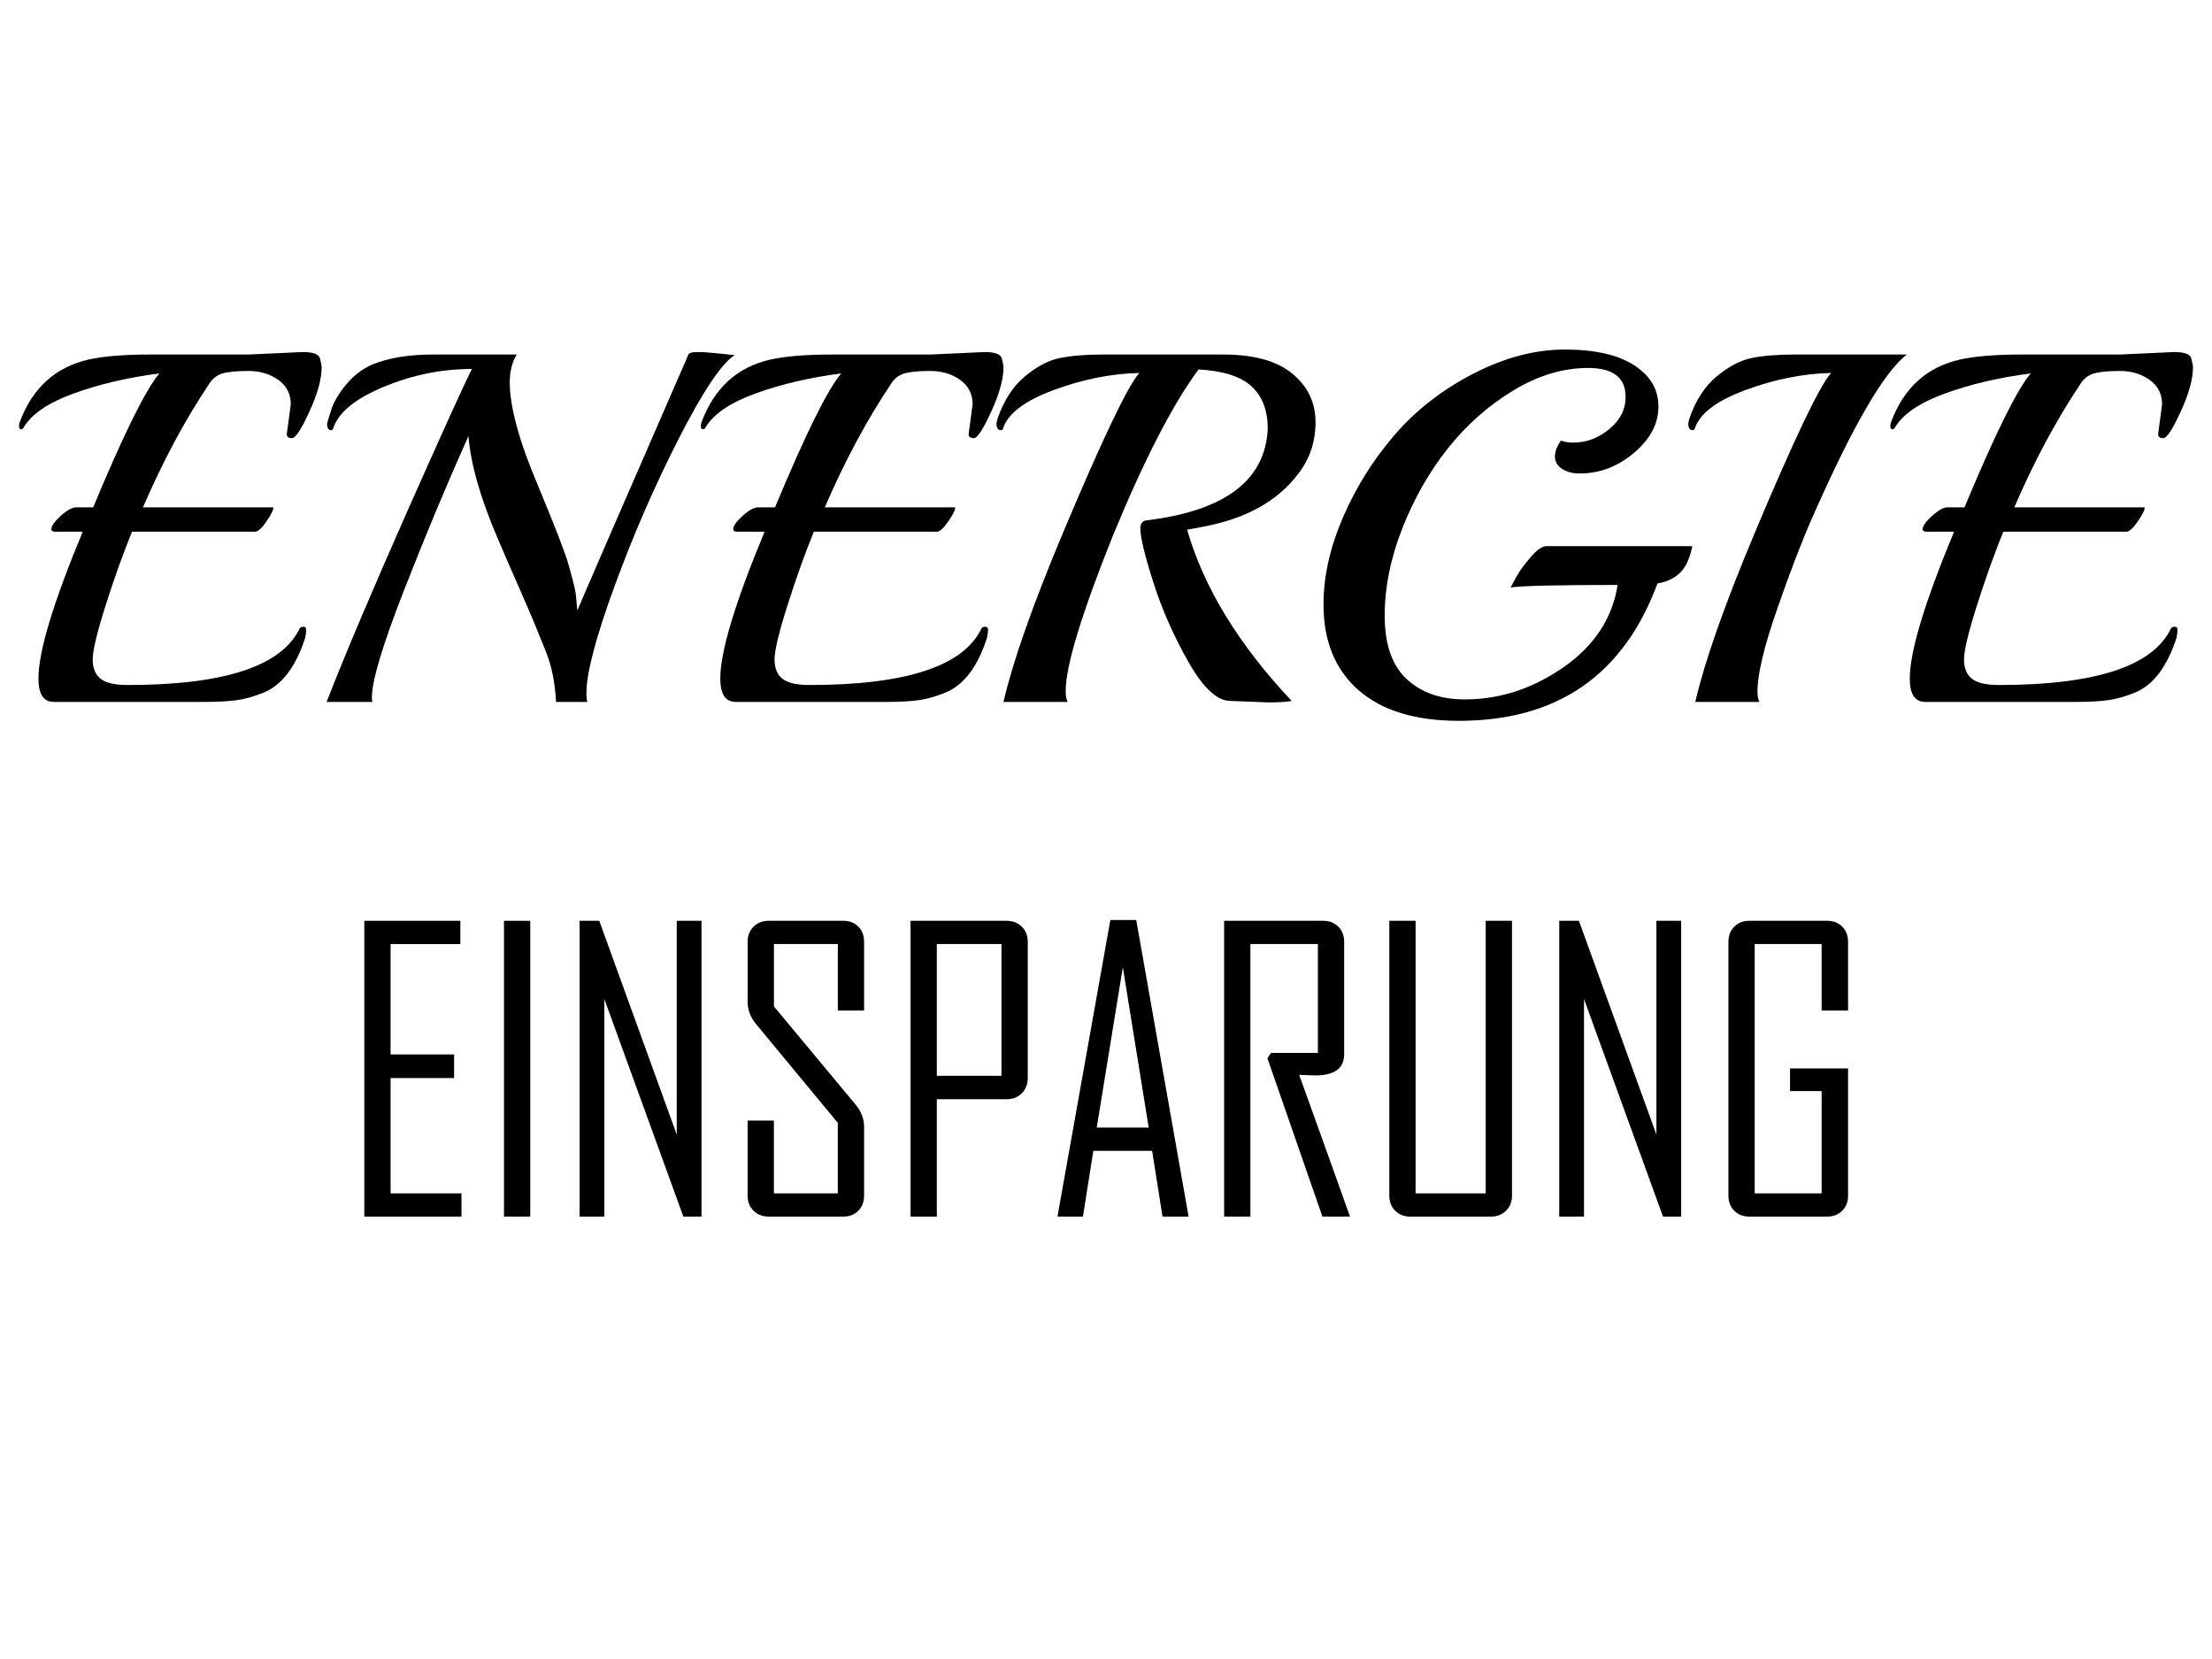
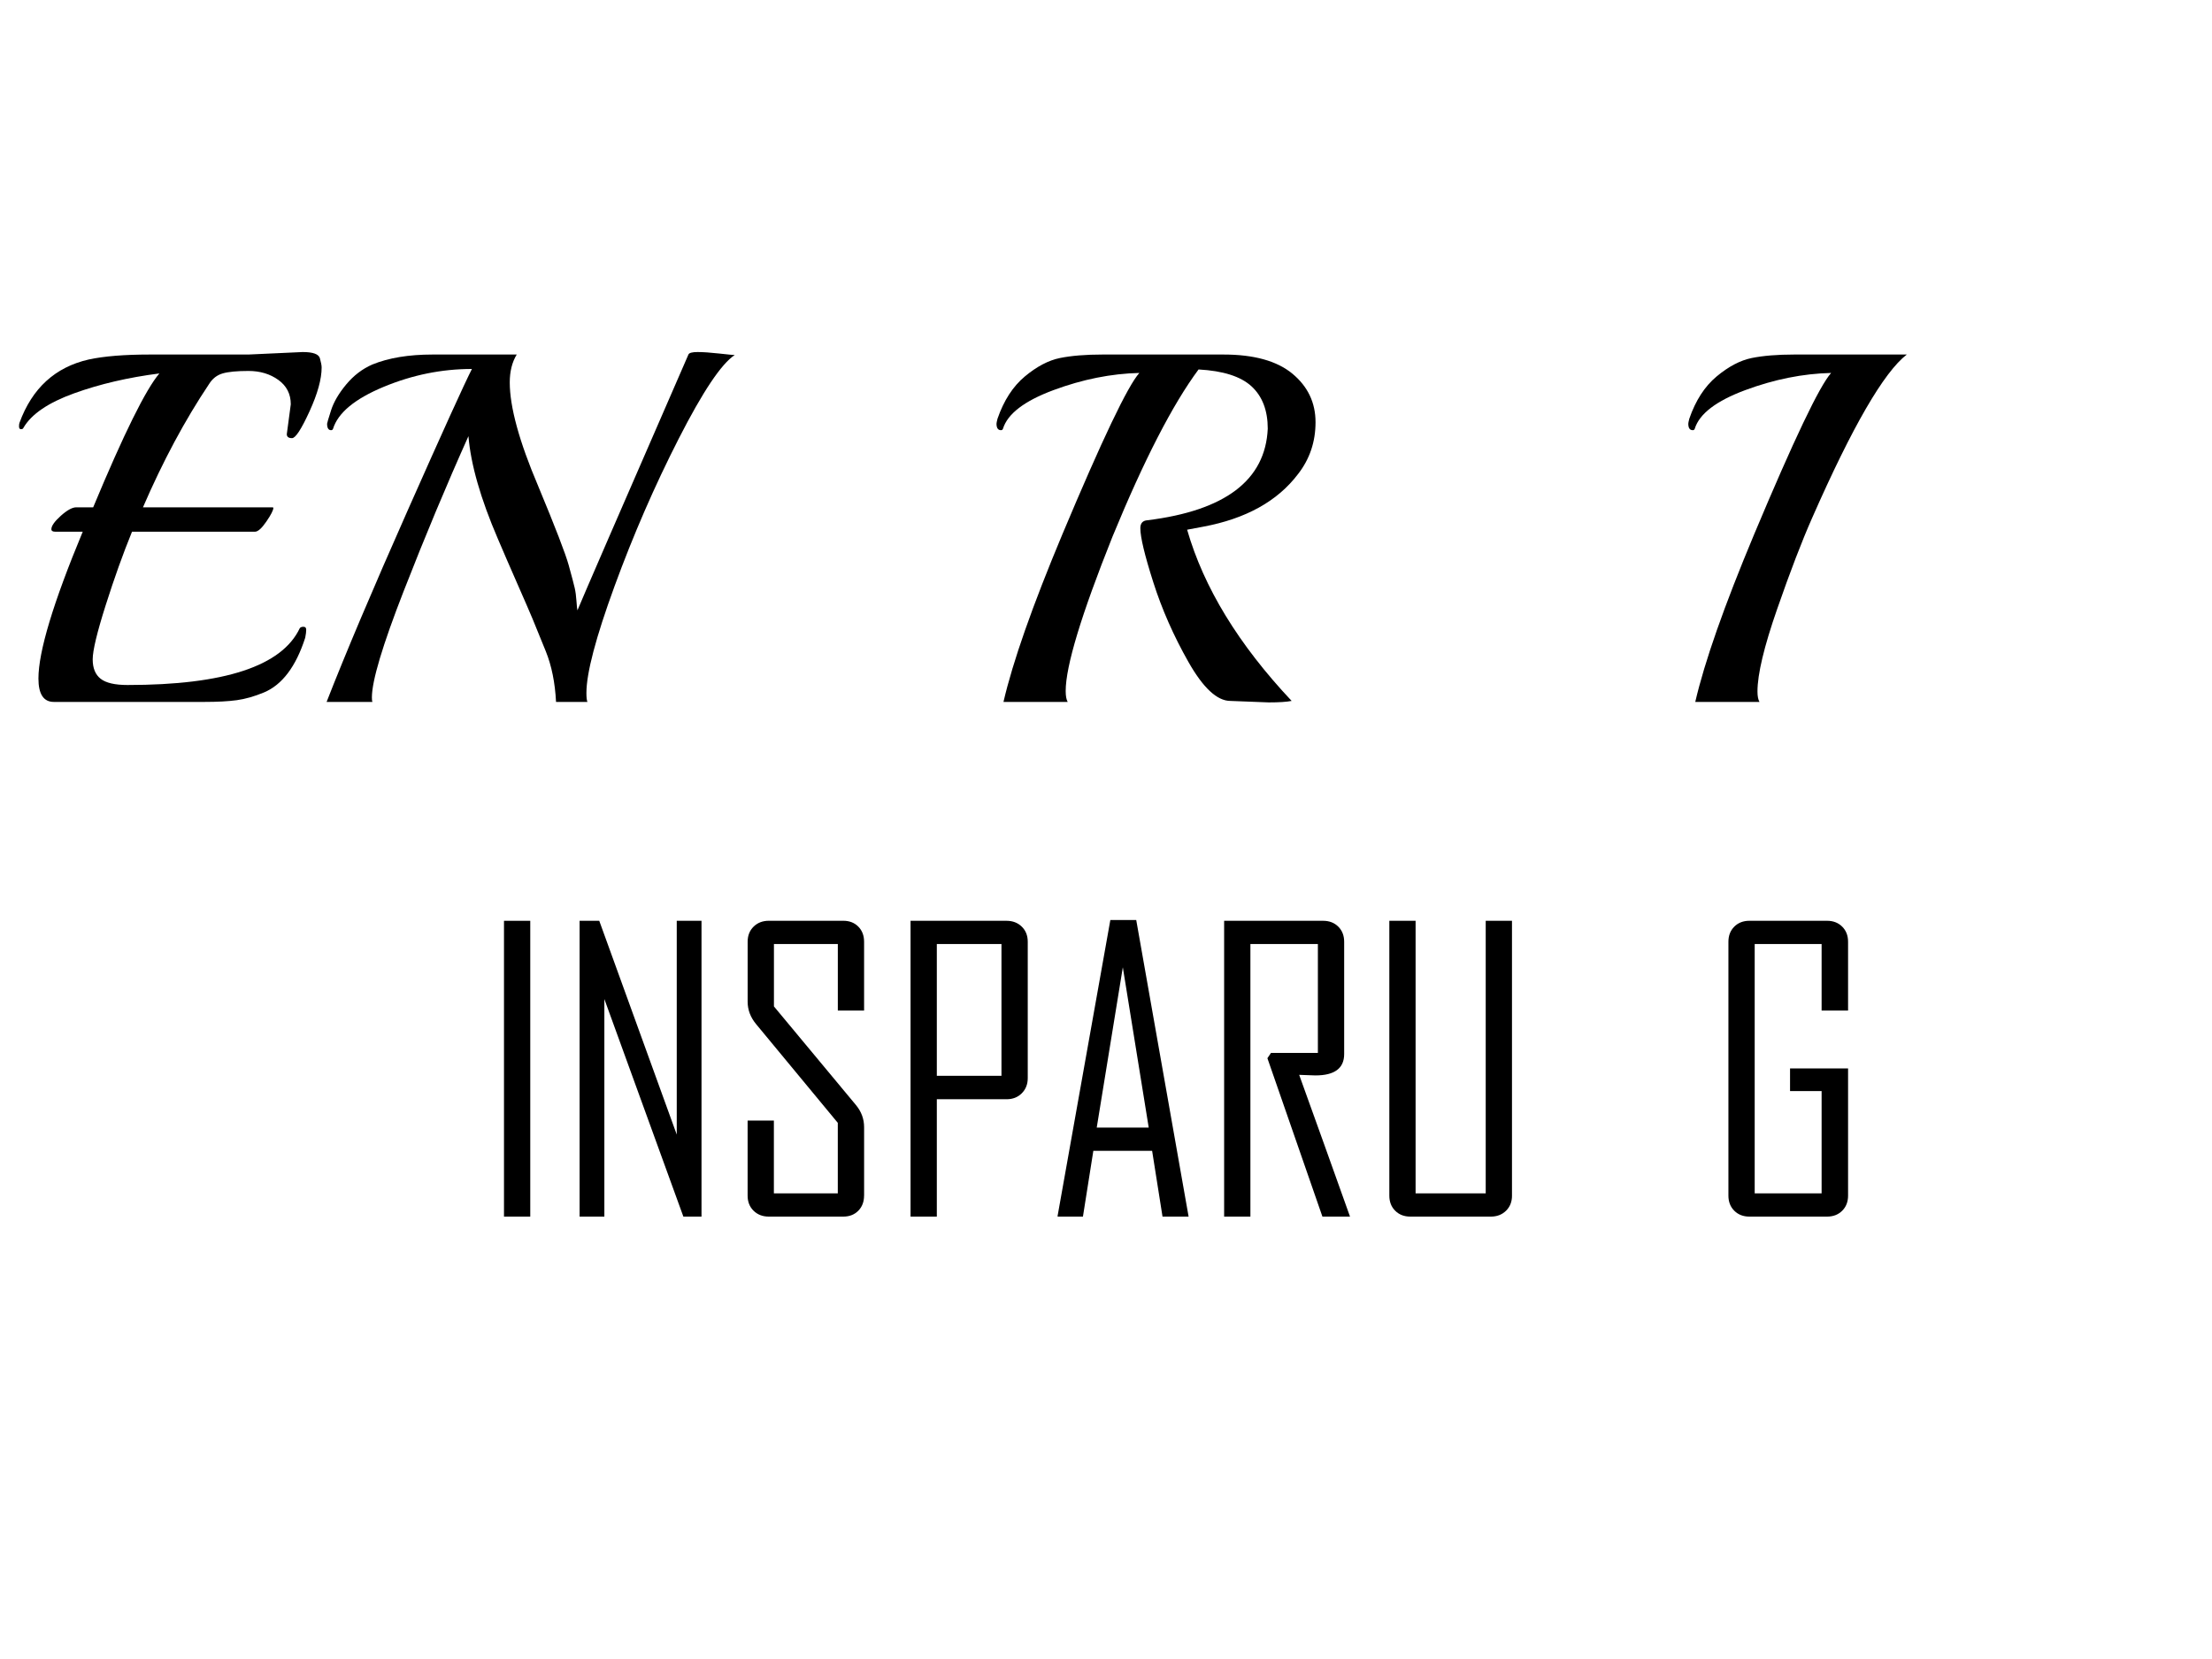
<svg xmlns="http://www.w3.org/2000/svg" version="1.1" id="Ebene_1" x="0px" y="0px" width="160px" height="120px" viewBox="0 0 160 120" enable-background="new 0 0 160 120" xml:space="preserve">
  <g>
    <path d="M17.973,25.644l3.924-0.18c0.744,0,1.158,0.15,1.242,0.45c0.084,0.3,0.126,0.522,0.126,0.666   c0,0.84-0.294,1.902-0.882,3.186c-0.588,1.284-1.008,1.926-1.26,1.926s-0.378-0.096-0.378-0.288l0.288-2.16   c0-0.744-0.3-1.332-0.9-1.764c-0.6-0.432-1.32-0.648-2.16-0.648c-0.84,0-1.464,0.06-1.872,0.18   c-0.408,0.12-0.732,0.372-0.972,0.756c-1.752,2.616-3.348,5.592-4.788,8.928h9.396l0.036,0.036c0,0.168-0.168,0.499-0.504,0.99   c-0.336,0.492-0.612,0.738-0.828,0.738H9.549c-0.648,1.584-1.284,3.36-1.908,5.328c-0.625,1.968-0.936,3.27-0.936,3.906   c0,0.636,0.192,1.104,0.576,1.404c0.383,0.3,1.032,0.45,1.944,0.45c7.008,0,11.16-1.368,12.456-4.104   c0.048-0.072,0.138-0.108,0.27-0.108c0.132,0,0.198,0.072,0.198,0.216c0,0.144-0.024,0.336-0.072,0.576   c-0.672,2.088-1.668,3.408-2.988,3.96c-0.697,0.288-1.35,0.474-1.962,0.558c-0.612,0.084-1.398,0.126-2.358,0.126H3.896   c-0.744,0-1.116-0.563-1.116-1.692c0-1.944,1.067-5.484,3.204-10.62h-1.98c-0.192,0-0.288-0.06-0.288-0.18   c0-0.239,0.228-0.563,0.684-0.972c0.456-0.408,0.828-0.612,1.116-0.612h1.224c2.208-5.304,3.804-8.532,4.788-9.684   c-2.256,0.288-4.314,0.768-6.174,1.44s-3.078,1.5-3.654,2.484c-0.023,0.072-0.084,0.108-0.18,0.108   c-0.095,0-0.144-0.066-0.144-0.198s0.013-0.222,0.036-0.27c0.912-2.496,2.58-4.02,5.004-4.572c1.104-0.24,2.58-0.36,4.428-0.36   H17.973z" />
    <path d="M53.145,25.68c-0.96,0.624-2.311,2.64-4.05,6.048c-1.74,3.408-3.288,6.966-4.644,10.674s-2.034,6.282-2.034,7.722   c0,0.312,0.023,0.528,0.072,0.648H40.22c-0.072-1.392-0.318-2.61-0.738-3.654c-0.42-1.044-0.738-1.824-0.954-2.34   c-0.216-0.516-0.588-1.374-1.116-2.574c-0.528-1.2-0.996-2.28-1.404-3.24c-1.248-2.903-1.957-5.375-2.124-7.416   c-1.584,3.528-3.145,7.26-4.68,11.196c-1.537,3.936-2.304,6.504-2.304,7.704c0,0.168,0.012,0.276,0.036,0.324h-3.312   c1.368-3.504,3.324-8.124,5.868-13.86c2.544-5.736,4.092-9.144,4.644-10.224c-2.184,0-4.314,0.432-6.39,1.296   c-2.077,0.864-3.294,1.872-3.654,3.024c-0.024,0.072-0.072,0.108-0.144,0.108c-0.192,0-0.288-0.156-0.288-0.468   c0-0.048,0.096-0.372,0.288-0.972c0.192-0.6,0.558-1.224,1.098-1.872c0.54-0.648,1.17-1.128,1.89-1.44   c1.175-0.479,2.628-0.72,4.356-0.72h6.084c-0.336,0.552-0.504,1.224-0.504,2.016c0,1.776,0.684,4.272,2.052,7.488   c1.248,3,1.986,4.914,2.214,5.742c0.228,0.828,0.372,1.374,0.432,1.638c0.06,0.265,0.102,0.576,0.126,0.936   s0.048,0.588,0.072,0.684c0.312-0.768,2.988-6.936,8.028-18.504c0.048-0.12,0.27-0.18,0.666-0.18s0.918,0.036,1.566,0.108   C52.676,25.644,53.048,25.68,53.145,25.68z" />
-     <path d="M67.292,25.644l3.924-0.18c0.744,0,1.158,0.15,1.242,0.45c0.084,0.3,0.126,0.522,0.126,0.666   c0,0.84-0.294,1.902-0.882,3.186c-0.588,1.284-1.008,1.926-1.26,1.926s-0.378-0.096-0.378-0.288l0.288-2.16   c0-0.744-0.3-1.332-0.9-1.764c-0.6-0.432-1.32-0.648-2.16-0.648c-0.84,0-1.464,0.06-1.872,0.18   c-0.408,0.12-0.732,0.372-0.972,0.756c-1.752,2.616-3.348,5.592-4.788,8.928h9.396l0.036,0.036c0,0.168-0.168,0.499-0.504,0.99   c-0.336,0.492-0.612,0.738-0.828,0.738h-8.892c-0.648,1.584-1.284,3.36-1.908,5.328c-0.625,1.968-0.936,3.27-0.936,3.906   c0,0.636,0.192,1.104,0.576,1.404c0.383,0.3,1.032,0.45,1.944,0.45c7.008,0,11.16-1.368,12.456-4.104   c0.048-0.072,0.138-0.108,0.27-0.108c0.132,0,0.198,0.072,0.198,0.216c0,0.144-0.024,0.336-0.072,0.576   c-0.672,2.088-1.668,3.408-2.988,3.96c-0.697,0.288-1.35,0.474-1.962,0.558c-0.612,0.084-1.398,0.126-2.358,0.126H53.216   c-0.744,0-1.116-0.563-1.116-1.692c0-1.944,1.067-5.484,3.204-10.62h-1.98c-0.192,0-0.288-0.06-0.288-0.18   c0-0.239,0.228-0.563,0.684-0.972c0.456-0.408,0.828-0.612,1.116-0.612h1.224c2.208-5.304,3.804-8.532,4.788-9.684   c-2.256,0.288-4.314,0.768-6.174,1.44s-3.078,1.5-3.654,2.484c-0.023,0.072-0.084,0.108-0.18,0.108   c-0.095,0-0.144-0.066-0.144-0.198s0.013-0.222,0.036-0.27c0.912-2.496,2.58-4.02,5.004-4.572c1.104-0.24,2.58-0.36,4.428-0.36   H67.292z" />
    <path d="M93.482,27.029c1.115,0.924,1.674,2.094,1.674,3.51c0,1.417-0.42,2.664-1.26,3.744c-1.488,1.968-3.78,3.24-6.877,3.816   l-1.151,0.216c1.2,4.176,3.72,8.304,7.56,12.384c-0.359,0.072-0.912,0.108-1.656,0.108L89,50.7c-0.96,0-1.975-0.942-3.042-2.826   c-1.068-1.884-1.914-3.804-2.538-5.76c-0.624-1.956-0.936-3.258-0.936-3.906c0-0.36,0.168-0.552,0.504-0.576   c5.639-0.696,8.543-2.903,8.712-6.624c0-1.319-0.391-2.34-1.17-3.06c-0.78-0.72-2.059-1.127-3.835-1.224   c-1.871,2.52-3.947,6.552-6.227,12.096c-2.256,5.64-3.384,9.36-3.384,11.16c0,0.36,0.048,0.625,0.144,0.792h-4.644   c0.672-2.904,2.088-6.936,4.248-12.096c2.88-6.863,4.74-10.764,5.58-11.7c-2.04,0.048-4.11,0.462-6.21,1.242   c-2.101,0.78-3.318,1.71-3.654,2.79c-0.024,0.072-0.072,0.108-0.144,0.108c-0.216,0-0.324-0.156-0.324-0.468   c0-0.048,0.023-0.167,0.072-0.36c0.456-1.32,1.116-2.34,1.98-3.06c0.864-0.72,1.71-1.164,2.538-1.332   c0.828-0.167,1.854-0.252,3.078-0.252h8.748C90.703,25.644,92.366,26.106,93.482,27.029z" />
-     <path d="M122.408,39.503c-0.169,0.864-0.457,1.5-0.865,1.908c-0.408,0.408-0.959,0.672-1.655,0.792   c-2.448,6.624-7.236,9.936-14.364,9.936c-3.145,0-5.563-0.738-7.254-2.214c-1.691-1.476-2.538-3.546-2.538-6.21   c0-2.016,0.468-4.109,1.404-6.282c0.936-2.172,2.178-4.158,3.726-5.958c1.549-1.8,3.45-3.282,5.706-4.446   c2.256-1.164,4.464-1.746,6.624-1.746s3.828,0.378,5.004,1.134s1.764,1.752,1.764,2.988c0,1.237-0.588,2.353-1.764,3.348   c-1.176,0.996-2.484,1.494-3.924,1.494c-0.528,0-0.96-0.114-1.296-0.342c-0.337-0.228-0.504-0.522-0.504-0.882   s0.144-0.744,0.432-1.152c0.265,0.096,0.563,0.144,0.9,0.144c0.937,0,1.8-0.324,2.592-0.972s1.188-1.428,1.188-2.34   c0-1.392-0.906-2.088-2.719-2.088s-3.617,0.546-5.418,1.638c-1.8,1.092-3.372,2.484-4.716,4.176   c-1.345,1.692-2.442,3.618-3.294,5.778s-1.277,4.272-1.277,6.336c0,2.064,0.527,3.588,1.584,4.572   c1.055,0.984,2.459,1.476,4.211,1.476c2.521,0,4.896-0.774,7.129-2.322c2.231-1.548,3.539-3.534,3.924-5.958   c-4.297,0-6.877,0.06-7.74,0.18c0.119-0.216,0.27-0.492,0.449-0.828c0.181-0.336,0.505-0.78,0.973-1.332   c0.469-0.552,0.857-0.828,1.17-0.828H122.408z" />
    <path d="M129.787,25.644h8.137c-1.656,1.272-3.938,5.208-6.842,11.808c-0.744,1.68-1.59,3.882-2.537,6.606   c-0.949,2.724-1.422,4.71-1.422,5.958c0,0.336,0.047,0.588,0.145,0.756h-4.645c0.672-2.904,2.088-6.936,4.248-12.096   c2.879-6.863,4.74-10.764,5.58-11.7c-2.041,0.048-4.111,0.462-6.211,1.242c-2.1,0.78-3.317,1.71-3.653,2.79   c-0.024,0.072-0.072,0.108-0.144,0.108c-0.217,0-0.324-0.156-0.324-0.468c0-0.048,0.023-0.167,0.072-0.36   c0.455-1.32,1.115-2.34,1.979-3.06c0.864-0.72,1.71-1.164,2.538-1.332C127.537,25.728,128.563,25.644,129.787,25.644z" />
-     <path d="M153.33,25.644l3.924-0.18c0.744,0,1.158,0.15,1.242,0.45c0.084,0.3,0.127,0.522,0.127,0.666   c0,0.84-0.295,1.902-0.883,3.186c-0.588,1.284-1.008,1.926-1.26,1.926s-0.377-0.096-0.377-0.288l0.287-2.16   c0-0.744-0.301-1.332-0.9-1.764s-1.32-0.648-2.16-0.648s-1.463,0.06-1.871,0.18s-0.732,0.372-0.973,0.756   c-1.752,2.616-3.348,5.592-4.787,8.928h9.395l0.037,0.036c0,0.168-0.168,0.499-0.504,0.99c-0.336,0.492-0.613,0.738-0.828,0.738   h-8.893c-0.648,1.584-1.283,3.36-1.908,5.328c-0.623,1.968-0.936,3.27-0.936,3.906c0,0.636,0.191,1.104,0.576,1.404   c0.383,0.3,1.031,0.45,1.943,0.45c7.008,0,11.16-1.368,12.457-4.104c0.047-0.072,0.137-0.108,0.27-0.108   c0.131,0,0.197,0.072,0.197,0.216c0,0.144-0.023,0.336-0.07,0.576c-0.674,2.088-1.67,3.408-2.988,3.96   c-0.697,0.288-1.352,0.474-1.963,0.558c-0.611,0.084-1.398,0.126-2.357,0.126h-10.873c-0.744,0-1.115-0.563-1.115-1.692   c0-1.944,1.068-5.484,3.203-10.62h-1.979c-0.193,0-0.289-0.06-0.289-0.18c0-0.239,0.229-0.563,0.684-0.972   c0.457-0.408,0.828-0.612,1.117-0.612h1.223c2.209-5.304,3.805-8.532,4.789-9.684c-2.256,0.288-4.314,0.768-6.174,1.44   c-1.861,0.672-3.078,1.5-3.654,2.484c-0.023,0.072-0.084,0.108-0.18,0.108s-0.145-0.066-0.145-0.198s0.012-0.222,0.037-0.27   c0.91-2.496,2.578-4.02,5.004-4.572c1.104-0.24,2.578-0.36,4.428-0.36H153.33z" />
  </g>
  <g>
-     <path d="M33.379,88h-7.027V66.604h6.945v1.682h-5.045v7.984h4.594v1.709h-4.594v8.34h5.127V88z" />
    <path d="M38.355,88h-1.9V66.604h1.9V88z" />
    <path d="M50.742,88H49.43l-5.715-15.736V88h-1.791V66.604h1.422l5.605,15.463V66.604h1.791V88z" />
    <path d="M62.5,86.482c0,0.446-0.139,0.812-0.417,1.094C61.805,87.858,61.442,88,60.996,88h-5.387c-0.447,0-0.813-0.142-1.101-0.424   s-0.431-0.647-0.431-1.094v-5.428h1.9v5.264H60.6v-5.1l-5.906-7.137c-0.41-0.492-0.615-1.034-0.615-1.627v-4.334   c0-0.446,0.144-0.812,0.431-1.094s0.654-0.424,1.101-0.424h5.387c0.446,0,0.809,0.142,1.087,0.424   c0.278,0.282,0.417,0.647,0.417,1.094v4.977h-1.9v-4.813h-4.621v4.512l5.934,7.137c0.392,0.474,0.588,1.007,0.588,1.6V86.482z" />
    <path d="M74.34,77.979c0,0.446-0.144,0.813-0.431,1.101s-0.654,0.431-1.101,0.431h-5.045V88h-1.9V66.604h6.945   c0.446,0,0.813,0.142,1.101,0.424s0.431,0.647,0.431,1.094V77.979z M72.439,77.814v-9.529h-4.676v9.529H72.439z" />
    <path d="M85.975,88h-1.887l-0.752-4.758h-4.252L78.332,88H76.5v-0.055l3.814-21.396h1.873L85.975,88z M83.09,81.561l-1.873-11.594   L79.33,81.561H83.09z" />
    <path d="M97.65,88h-1.996l-3.979-11.457l0.26-0.383h3.391v-7.875h-4.881V88h-1.9V66.604h7.164c0.446,0,0.811,0.142,1.094,0.424   c0.282,0.282,0.424,0.647,0.424,1.094v8.121c0,1.03-0.693,1.545-2.078,1.545c-0.137,0-0.338-0.007-0.602-0.021   c-0.265-0.014-0.456-0.021-0.574-0.021C95.203,81.155,96.429,84.573,97.65,88z" />
    <path d="M109.367,86.482c0,0.446-0.144,0.812-0.431,1.094S108.282,88,107.836,88h-5.824c-0.447,0-0.812-0.142-1.094-0.424   c-0.283-0.282-0.424-0.647-0.424-1.094V66.604h1.9v19.715h5.072V66.604h1.9V86.482z" />
-     <path d="M121.604,88h-1.313l-5.715-15.736V88h-1.791V66.604h1.422l5.605,15.463V66.604h1.791V88z" />
    <path d="M133.676,86.482c0,0.446-0.142,0.812-0.424,1.094c-0.283,0.282-0.647,0.424-1.094,0.424h-5.619   c-0.447,0-0.812-0.142-1.094-0.424c-0.283-0.282-0.424-0.647-0.424-1.094V68.121c0-0.446,0.141-0.812,0.424-1.094   c0.282-0.282,0.646-0.424,1.094-0.424h5.619c0.446,0,0.811,0.142,1.094,0.424c0.282,0.282,0.424,0.647,0.424,1.094v4.977h-1.914   v-4.813h-4.84v18.033h4.84v-7.396h-2.283v-1.641h4.197V86.482z" />
  </g>
</svg>